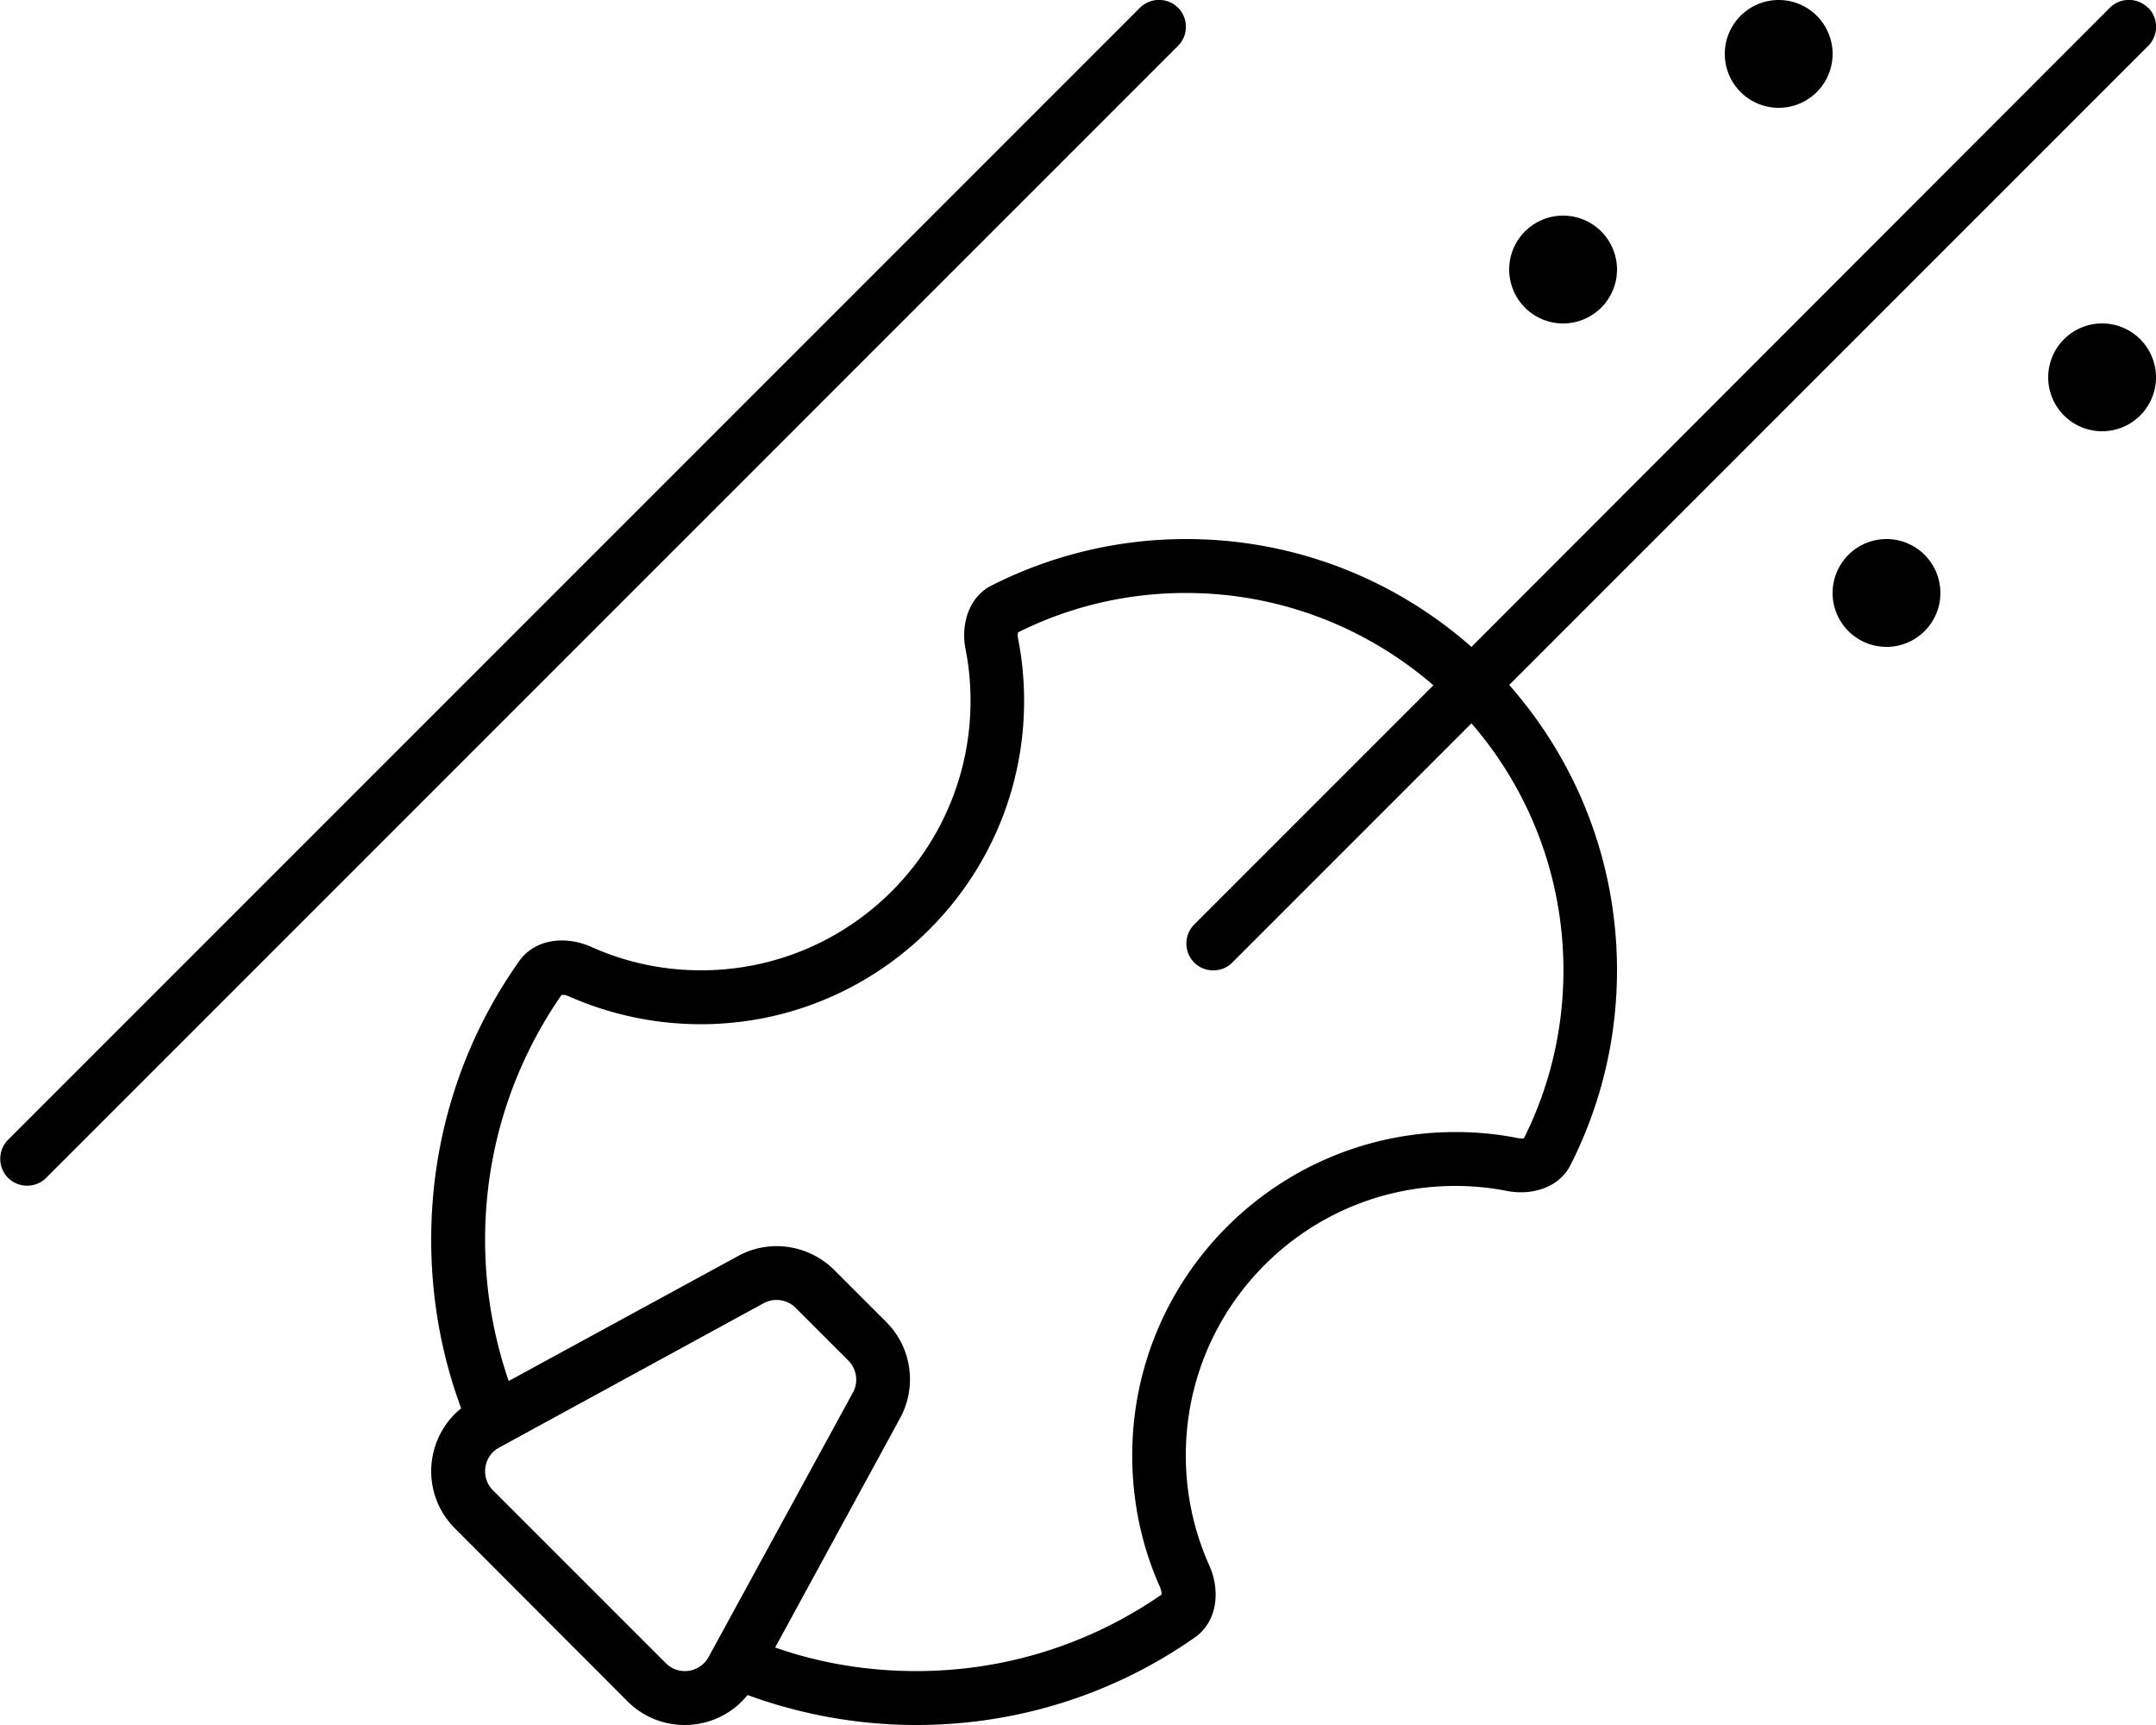
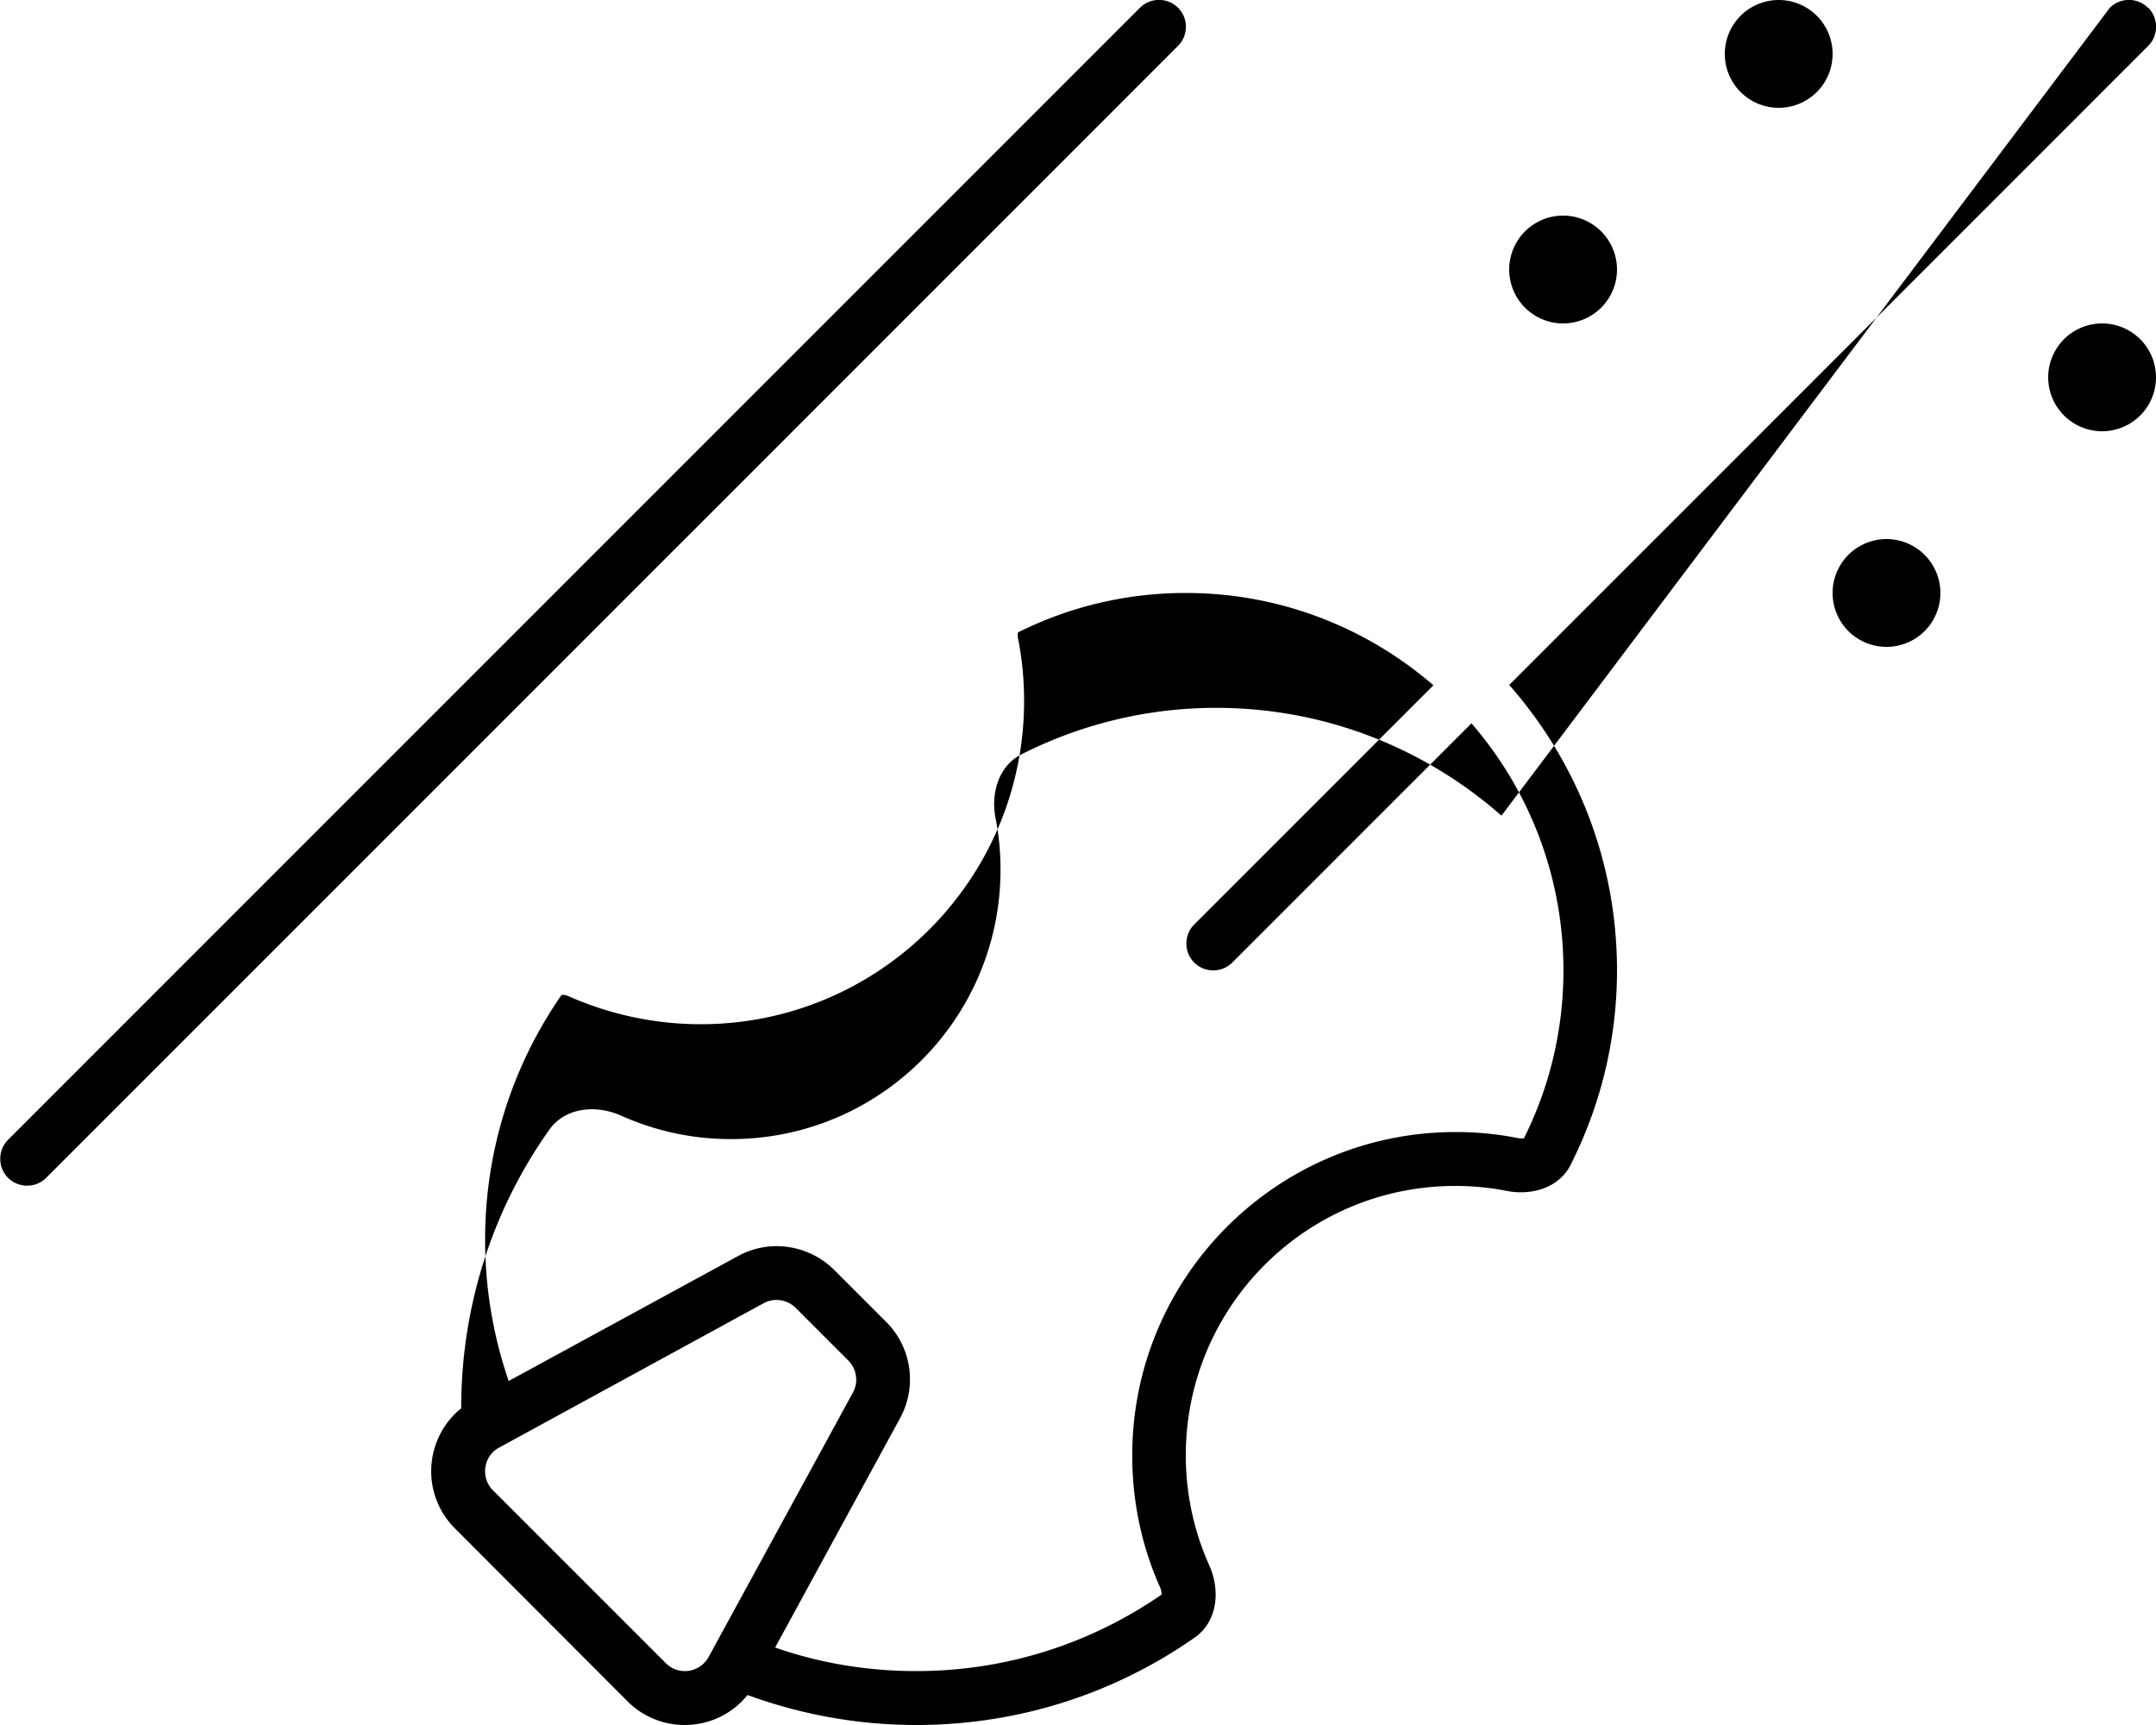
<svg xmlns="http://www.w3.org/2000/svg" viewBox="0 0 640 512">
-   <path d="M349.7 2.3c3.1 3.1 3.1 8.2 0 11.3l-336 336c-3.1 3.1-8.2 3.1-11.3 0s-3.1-8.2 0-11.3l336-336c3.1-3.1 8.2-3.1 11.3 0zm288 0c3.1 3.1 3.1 8.2 0 11.3L448 203.3c19.9 22.6 32 52.2 32 84.7c0 20.8-5 40.4-13.8 57.8c-3.4 6.7-11.4 9.1-18.8 7.7c-5-1-10.2-1.5-15.4-1.5c-44.2 0-80 35.8-80 80c0 11.6 2.5 22.7 7 32.7c3.3 7.4 2.4 16.6-4.3 21.3C331.3 502.4 302.8 512 272 512c-17.6 0-34.5-3.2-50.1-8.9c-4.5 5.6-11.3 8.9-18.7 8.9c-6.3 0-12.4-2.5-16.9-7L135 453.6c-4.5-4.5-7-10.6-7-16.9c0-7.3 3.3-14.2 8.9-18.7c-5.8-15.6-8.9-32.5-8.9-50.1c0-30.8 9.6-59.3 26.1-82.6c4.7-6.7 13.8-7.6 21.3-4.3c10 4.5 21 7 32.7 7c44.2 0 80-35.8 80-80c0-5.3-.5-10.4-1.5-15.4c-1.4-7.4 1-15.4 7.7-18.8c17.4-8.8 37-13.8 57.8-13.8c32.5 0 62.1 12.1 84.7 32L626.3 2.3c3.1-3.1 8.2-3.1 11.3 0zM272 496c27.1 0 52.1-8.4 72.8-22.7c0-.2 0-.4 0-.6c-.1-.5-.2-1-.4-1.5c-5.4-12-8.3-25.3-8.3-39.2c0-53 43-96 96-96c6.3 0 12.5 .6 18.5 1.8c.5 .1 1 .1 1.4 .1c.2 0 .3 0 .4-.1c7.5-15 11.7-31.9 11.7-49.8c0-28-10.3-53.7-27.3-73.3l-71 71c-3.1 3.1-8.2 3.1-11.3 0s-3.1-8.2 0-11.3l71-71C405.7 186.3 380 176 352 176c-17.9 0-34.8 4.2-49.8 11.7c0 .1 0 .3-.1 .4c0 .4 0 .9 .1 1.4c1.2 6 1.8 12.2 1.8 18.5c0 53-43 96-96 96c-13.9 0-27.2-3-39.2-8.3c-.5-.2-1-.4-1.5-.4c-.2 0-.5 0-.6 0C152.4 315.9 144 340.9 144 368c0 14.7 2.5 28.8 7 41.9l68.1-37.1c9.3-5.1 20.9-3.4 28.5 4.1l15.5 15.5c7.5 7.5 9.2 19.1 4.1 28.5L230.1 489c13.1 4.6 27.3 7 41.9 7zM236.2 388.2c-2.5-2.5-6.4-3.1-9.5-1.4l-78.6 42.9c-2.6 1.4-4.1 4.1-4.1 7c0 2.1 .8 4.1 2.3 5.6l51.4 51.4c1.5 1.5 3.5 2.3 5.6 2.3c2.9 0 5.6-1.6 7-4.1l42.9-78.6c1.7-3.1 1.1-7-1.4-9.5l-15.5-15.5zM528 0a16 16 0 1 1 0 32 16 16 0 1 1 0-32zM448 80a16 16 0 1 1 32 0 16 16 0 1 1 -32 0zm96 96a16 16 0 1 1 32 0 16 16 0 1 1 -32 0zm64-64a16 16 0 1 1 32 0 16 16 0 1 1 -32 0z" />
+   <path d="M349.7 2.3c3.1 3.1 3.1 8.2 0 11.3l-336 336c-3.1 3.1-8.2 3.1-11.3 0s-3.1-8.2 0-11.3l336-336c3.1-3.1 8.2-3.1 11.3 0zm288 0c3.1 3.1 3.1 8.2 0 11.3L448 203.3c19.9 22.6 32 52.2 32 84.7c0 20.8-5 40.4-13.8 57.8c-3.4 6.7-11.4 9.1-18.8 7.7c-5-1-10.2-1.5-15.4-1.5c-44.2 0-80 35.8-80 80c0 11.6 2.5 22.7 7 32.7c3.3 7.4 2.4 16.6-4.3 21.3C331.3 502.4 302.8 512 272 512c-17.6 0-34.5-3.2-50.1-8.9c-4.5 5.6-11.3 8.9-18.7 8.9c-6.3 0-12.4-2.5-16.9-7L135 453.6c-4.5-4.5-7-10.6-7-16.9c0-7.3 3.3-14.2 8.9-18.7c0-30.8 9.6-59.3 26.1-82.6c4.7-6.7 13.8-7.6 21.3-4.3c10 4.5 21 7 32.7 7c44.2 0 80-35.8 80-80c0-5.3-.5-10.4-1.5-15.4c-1.4-7.4 1-15.4 7.7-18.8c17.4-8.8 37-13.8 57.8-13.8c32.5 0 62.1 12.1 84.7 32L626.3 2.3c3.1-3.1 8.2-3.1 11.3 0zM272 496c27.1 0 52.1-8.4 72.8-22.7c0-.2 0-.4 0-.6c-.1-.5-.2-1-.4-1.5c-5.4-12-8.3-25.3-8.3-39.2c0-53 43-96 96-96c6.3 0 12.5 .6 18.5 1.8c.5 .1 1 .1 1.4 .1c.2 0 .3 0 .4-.1c7.5-15 11.7-31.9 11.7-49.8c0-28-10.3-53.7-27.3-73.3l-71 71c-3.1 3.1-8.2 3.1-11.3 0s-3.1-8.2 0-11.3l71-71C405.7 186.3 380 176 352 176c-17.9 0-34.8 4.2-49.8 11.7c0 .1 0 .3-.1 .4c0 .4 0 .9 .1 1.4c1.2 6 1.8 12.2 1.8 18.5c0 53-43 96-96 96c-13.9 0-27.2-3-39.2-8.3c-.5-.2-1-.4-1.5-.4c-.2 0-.5 0-.6 0C152.4 315.9 144 340.9 144 368c0 14.7 2.5 28.8 7 41.9l68.1-37.1c9.3-5.1 20.9-3.4 28.5 4.1l15.5 15.5c7.5 7.5 9.2 19.1 4.1 28.5L230.1 489c13.1 4.6 27.3 7 41.9 7zM236.2 388.2c-2.5-2.5-6.4-3.1-9.5-1.4l-78.6 42.9c-2.6 1.4-4.1 4.1-4.1 7c0 2.1 .8 4.1 2.3 5.6l51.4 51.4c1.5 1.5 3.5 2.3 5.6 2.3c2.9 0 5.6-1.6 7-4.1l42.9-78.6c1.7-3.1 1.1-7-1.4-9.5l-15.5-15.5zM528 0a16 16 0 1 1 0 32 16 16 0 1 1 0-32zM448 80a16 16 0 1 1 32 0 16 16 0 1 1 -32 0zm96 96a16 16 0 1 1 32 0 16 16 0 1 1 -32 0zm64-64a16 16 0 1 1 32 0 16 16 0 1 1 -32 0z" />
</svg>